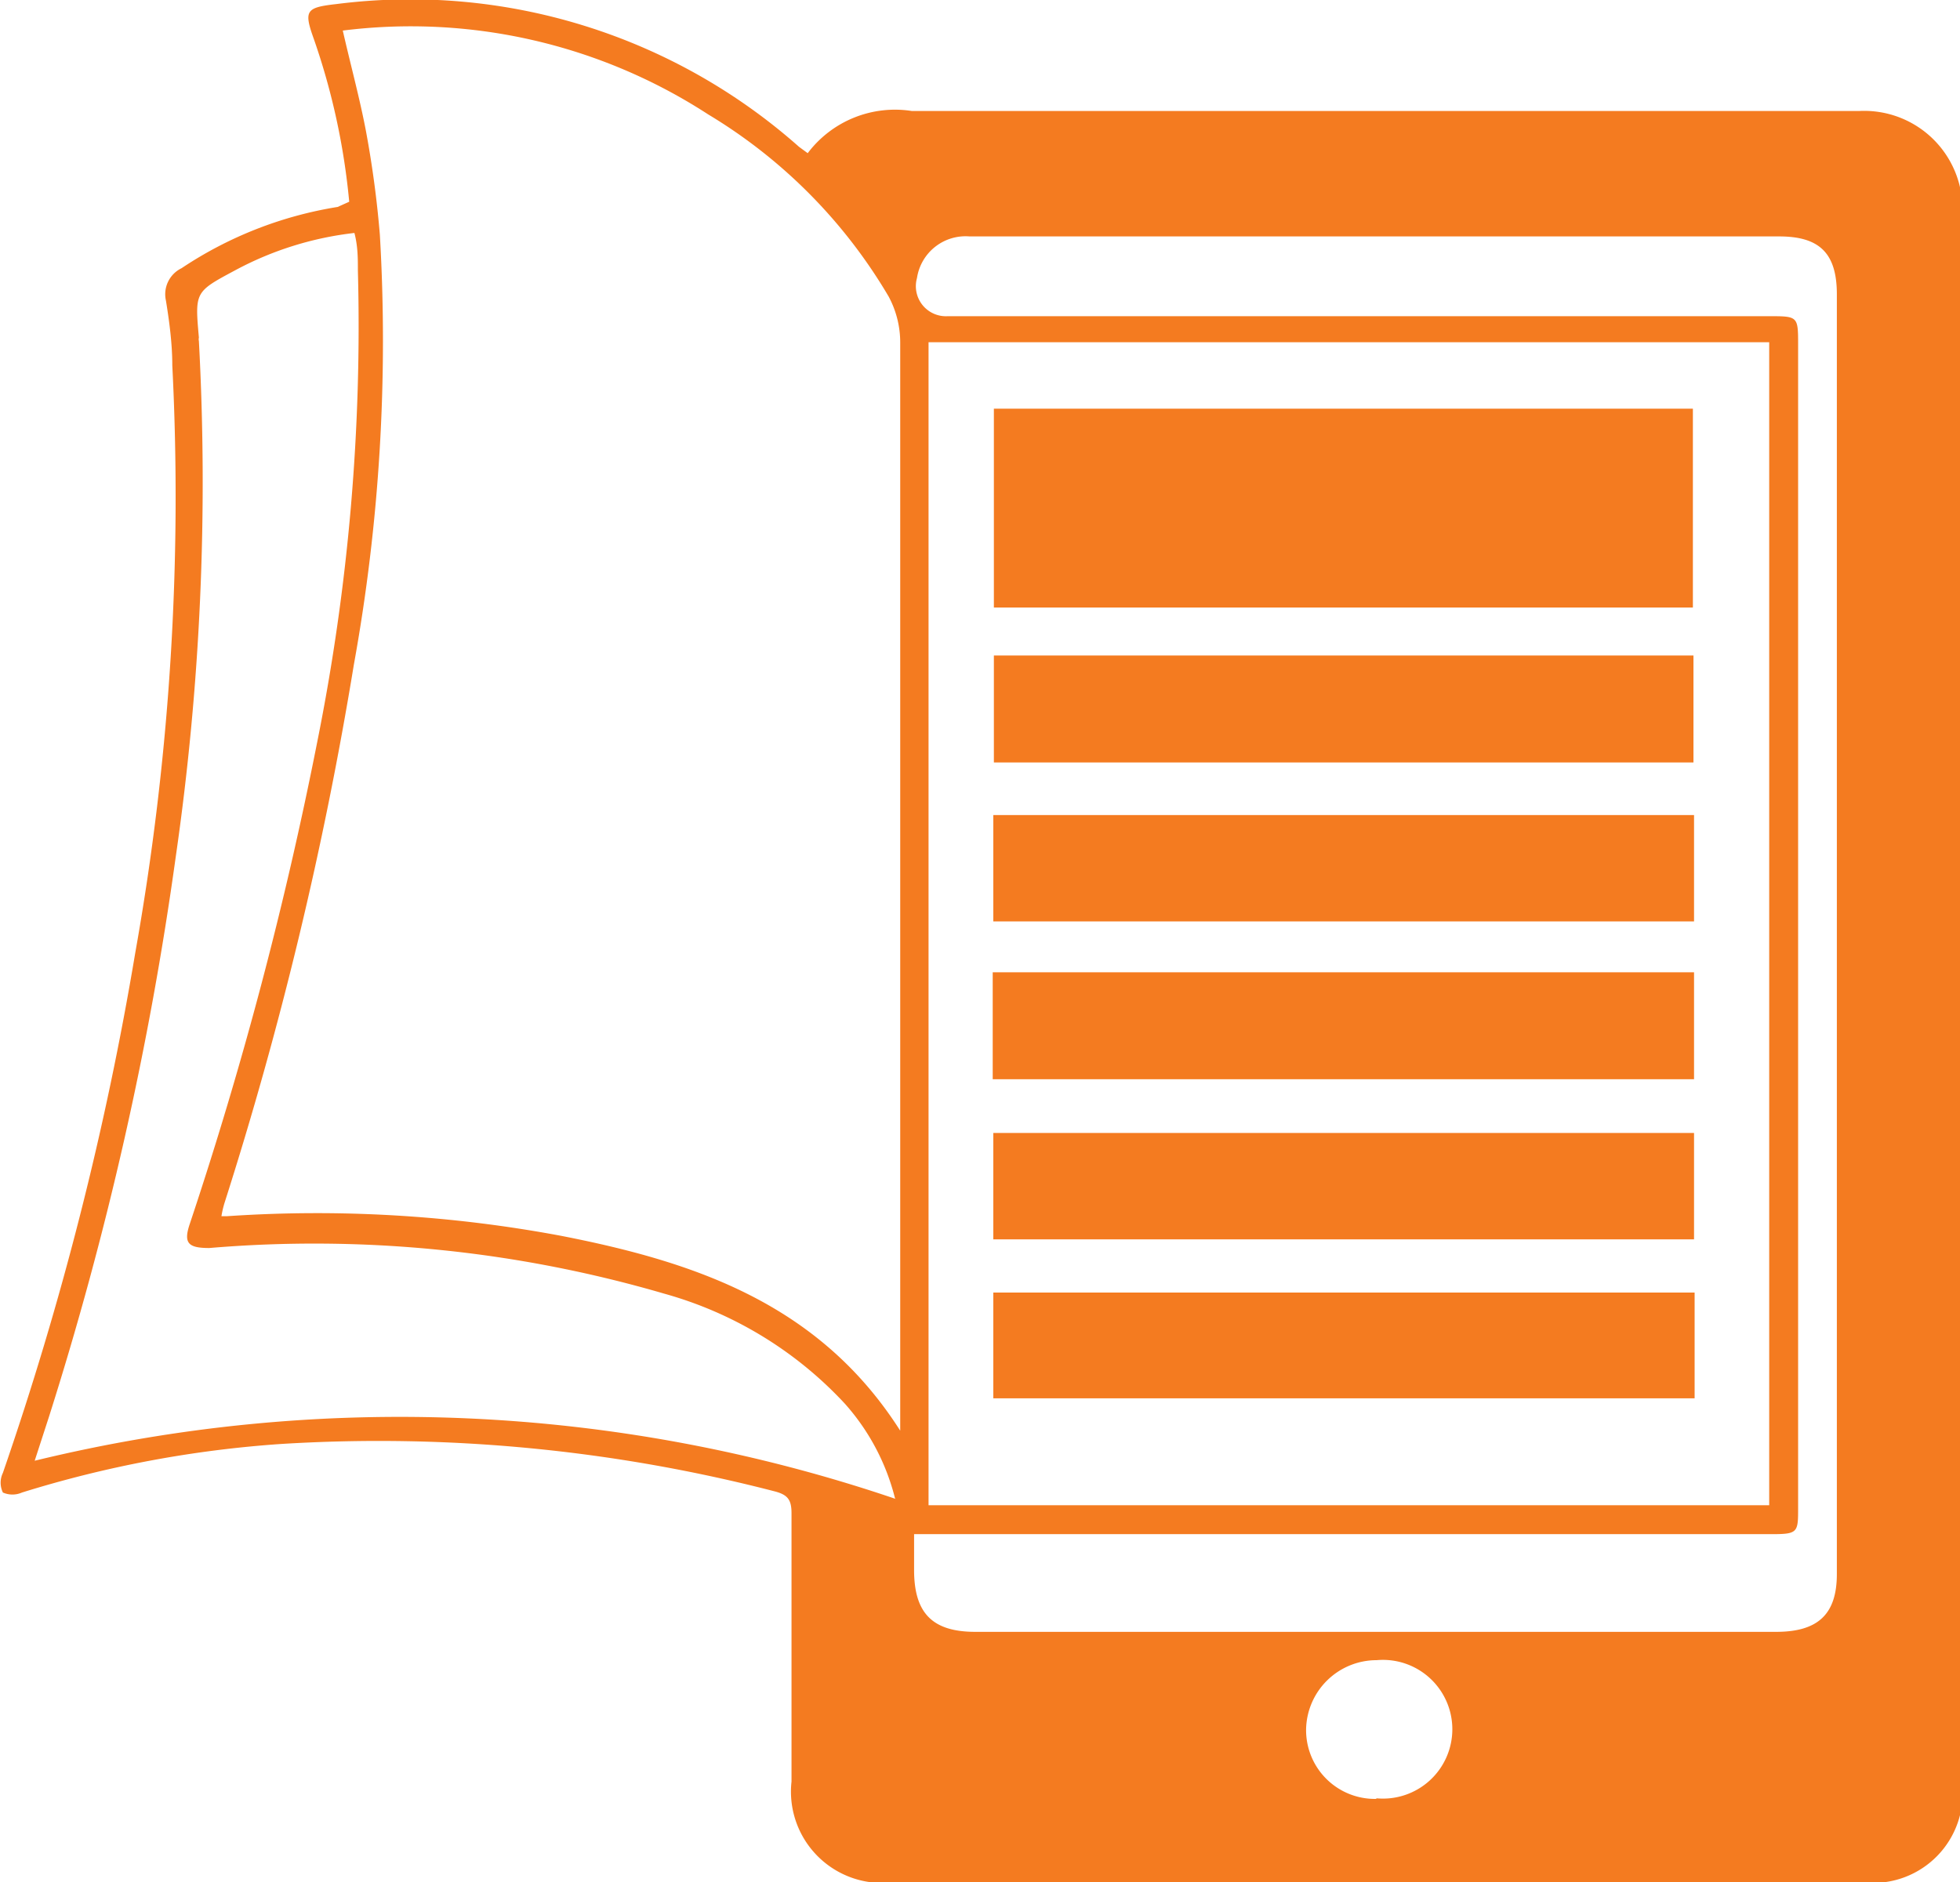
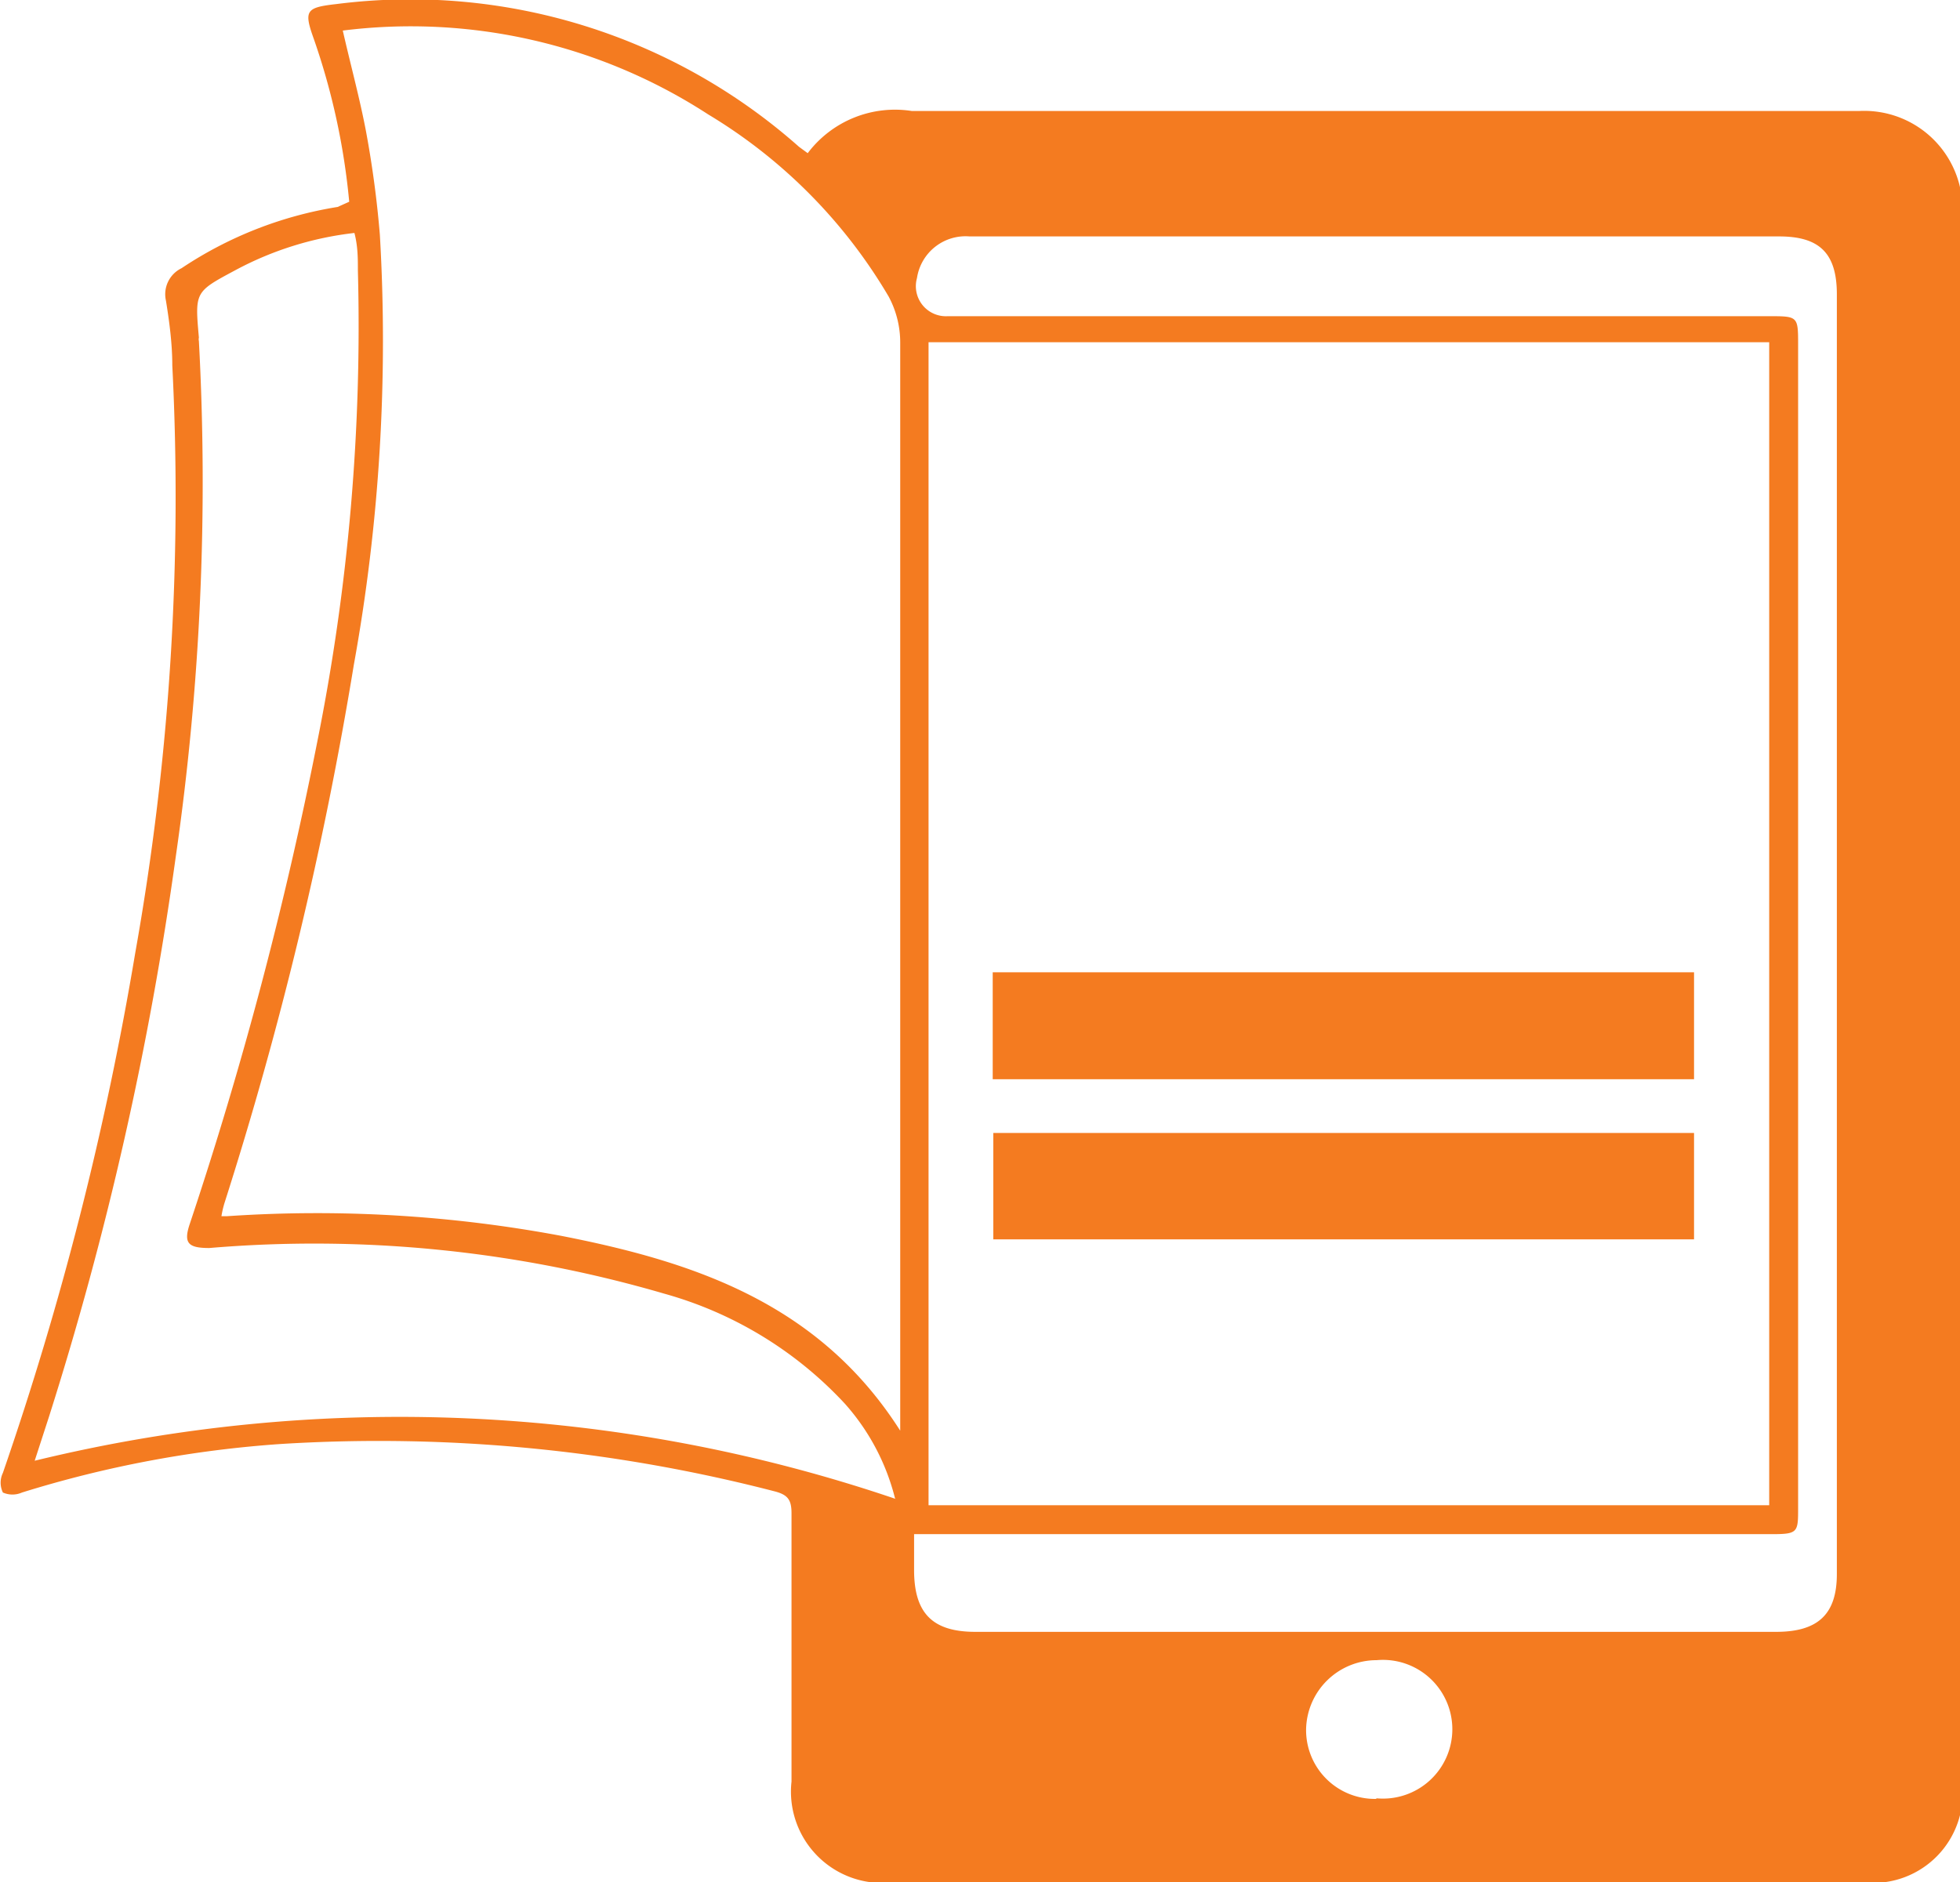
<svg xmlns="http://www.w3.org/2000/svg" id="a1899f24-440b-4f52-bb55-cff52d581f77" data-name="Layer 1" viewBox="0 0 33.9 32.56">
  <defs>
    <style>.a3c4bea2-fd97-4e02-a608-d3e890c3a2aa{fill:#f47b20;}</style>
  </defs>
  <path class="a3c4bea2-fd97-4e02-a608-d3e890c3a2aa" d="M14.55,12.67a11.92,11.92,0,0,0-.61-2.81c-.18-.5-.14-.55.39-.61a10.13,10.13,0,0,1,8,2.47l.15.11a1.89,1.89,0,0,1,1.8-.73c5.47,0,10.93,0,16.39,0a1.7,1.7,0,0,1,1.78,1.8q0,13.58,0,27.16a1.55,1.55,0,0,1-1.65,1.69H23.89A1.58,1.58,0,0,1,22.2,40c0-1.55,0-3.1,0-4.64,0-.23-.06-.32-.29-.38a27.32,27.32,0,0,0-8.54-.82A19.51,19.51,0,0,0,8.89,35a.41.41,0,0,1-.33,0,.39.39,0,0,1,0-.34,55.63,55.63,0,0,0,2.29-9,44.91,44.91,0,0,0,.64-10.16c0-.37-.05-.75-.11-1.12a.5.5,0,0,1,.27-.56,6.79,6.79,0,0,1,2.7-1.06Zm-.12-3c.14.62.3,1.2.41,1.78a17.89,17.89,0,0,1,.24,1.79,31.46,31.46,0,0,1-.45,7.44A65.16,65.16,0,0,1,12.39,30a1.74,1.74,0,0,0-.05.22l.09,0a22.93,22.93,0,0,1,5.79.34c2.3.45,4.46,1.17,5.86,3.37V25.38c0-3.43,0-6.85,0-10.28a1.68,1.68,0,0,0-.2-.79,9,9,0,0,0-3.12-3.15A9.44,9.44,0,0,0,14.43,9.71ZM24.57,15.1V35.22H39.11V15.1Zm-.58,20a3.87,3.87,0,0,0-.87-1.64A6.71,6.71,0,0,0,20,31.56a21.57,21.57,0,0,0-7.87-.79c-.36,0-.45-.08-.34-.41A67.8,67.8,0,0,0,14,22a36.47,36.47,0,0,0,.7-8.14c0-.21,0-.42-.06-.65a5.71,5.71,0,0,0-2.07.65c-.69.37-.69.37-.62,1.16a.13.13,0,0,0,0,.06A45.31,45.31,0,0,1,11.55,24a58.43,58.43,0,0,1-2.19,9.68l-.25.77A26.64,26.64,0,0,1,24,35.11Zm.33.61v.63c0,.75.32,1.07,1.06,1.07H39.23c.73,0,1.05-.31,1.05-1V14.27c0-.73-.32-1-1-1h-14a.85.85,0,0,0-.91.72.52.52,0,0,0,.53.66h14.2c.51,0,.51,0,.51.5V35.26c0,.43,0,.46-.46.46H24.32Zm8,4.58a1.2,1.2,0,1,0,0-2.39A1.22,1.22,0,0,0,31.1,39.1,1.19,1.19,0,0,0,32.31,40.3Z" transform="translate(-8.51 -9.18)" />
-   <path class="a3c4bea2-fd97-4e02-a608-d3e890c3a2aa" d="M37.79,16.25v3.44H25.7V16.25Z" transform="translate(-8.51 -9.18)" />
-   <path class="a3c4bea2-fd97-4e02-a608-d3e890c3a2aa" d="M37.82,31.54v1.83H25.69V31.54Z" transform="translate(-8.51 -9.18)" />
  <path class="a3c4bea2-fd97-4e02-a608-d3e890c3a2aa" d="M37.81,26v1.85H25.68V26Z" transform="translate(-8.51 -9.18)" />
-   <path class="a3c4bea2-fd97-4e02-a608-d3e890c3a2aa" d="M37.8,22.37H25.7V20.52H37.8Z" transform="translate(-8.51 -9.18)" />
-   <path class="a3c4bea2-fd97-4e02-a608-d3e890c3a2aa" d="M25.69,25.12V23.28H37.81v1.84Z" transform="translate(-8.51 -9.18)" />
  <path class="a3c4bea2-fd97-4e02-a608-d3e890c3a2aa" d="M37.81,28.78v1.84H25.69V28.78Z" transform="translate(-8.51 -9.18)" />
</svg>